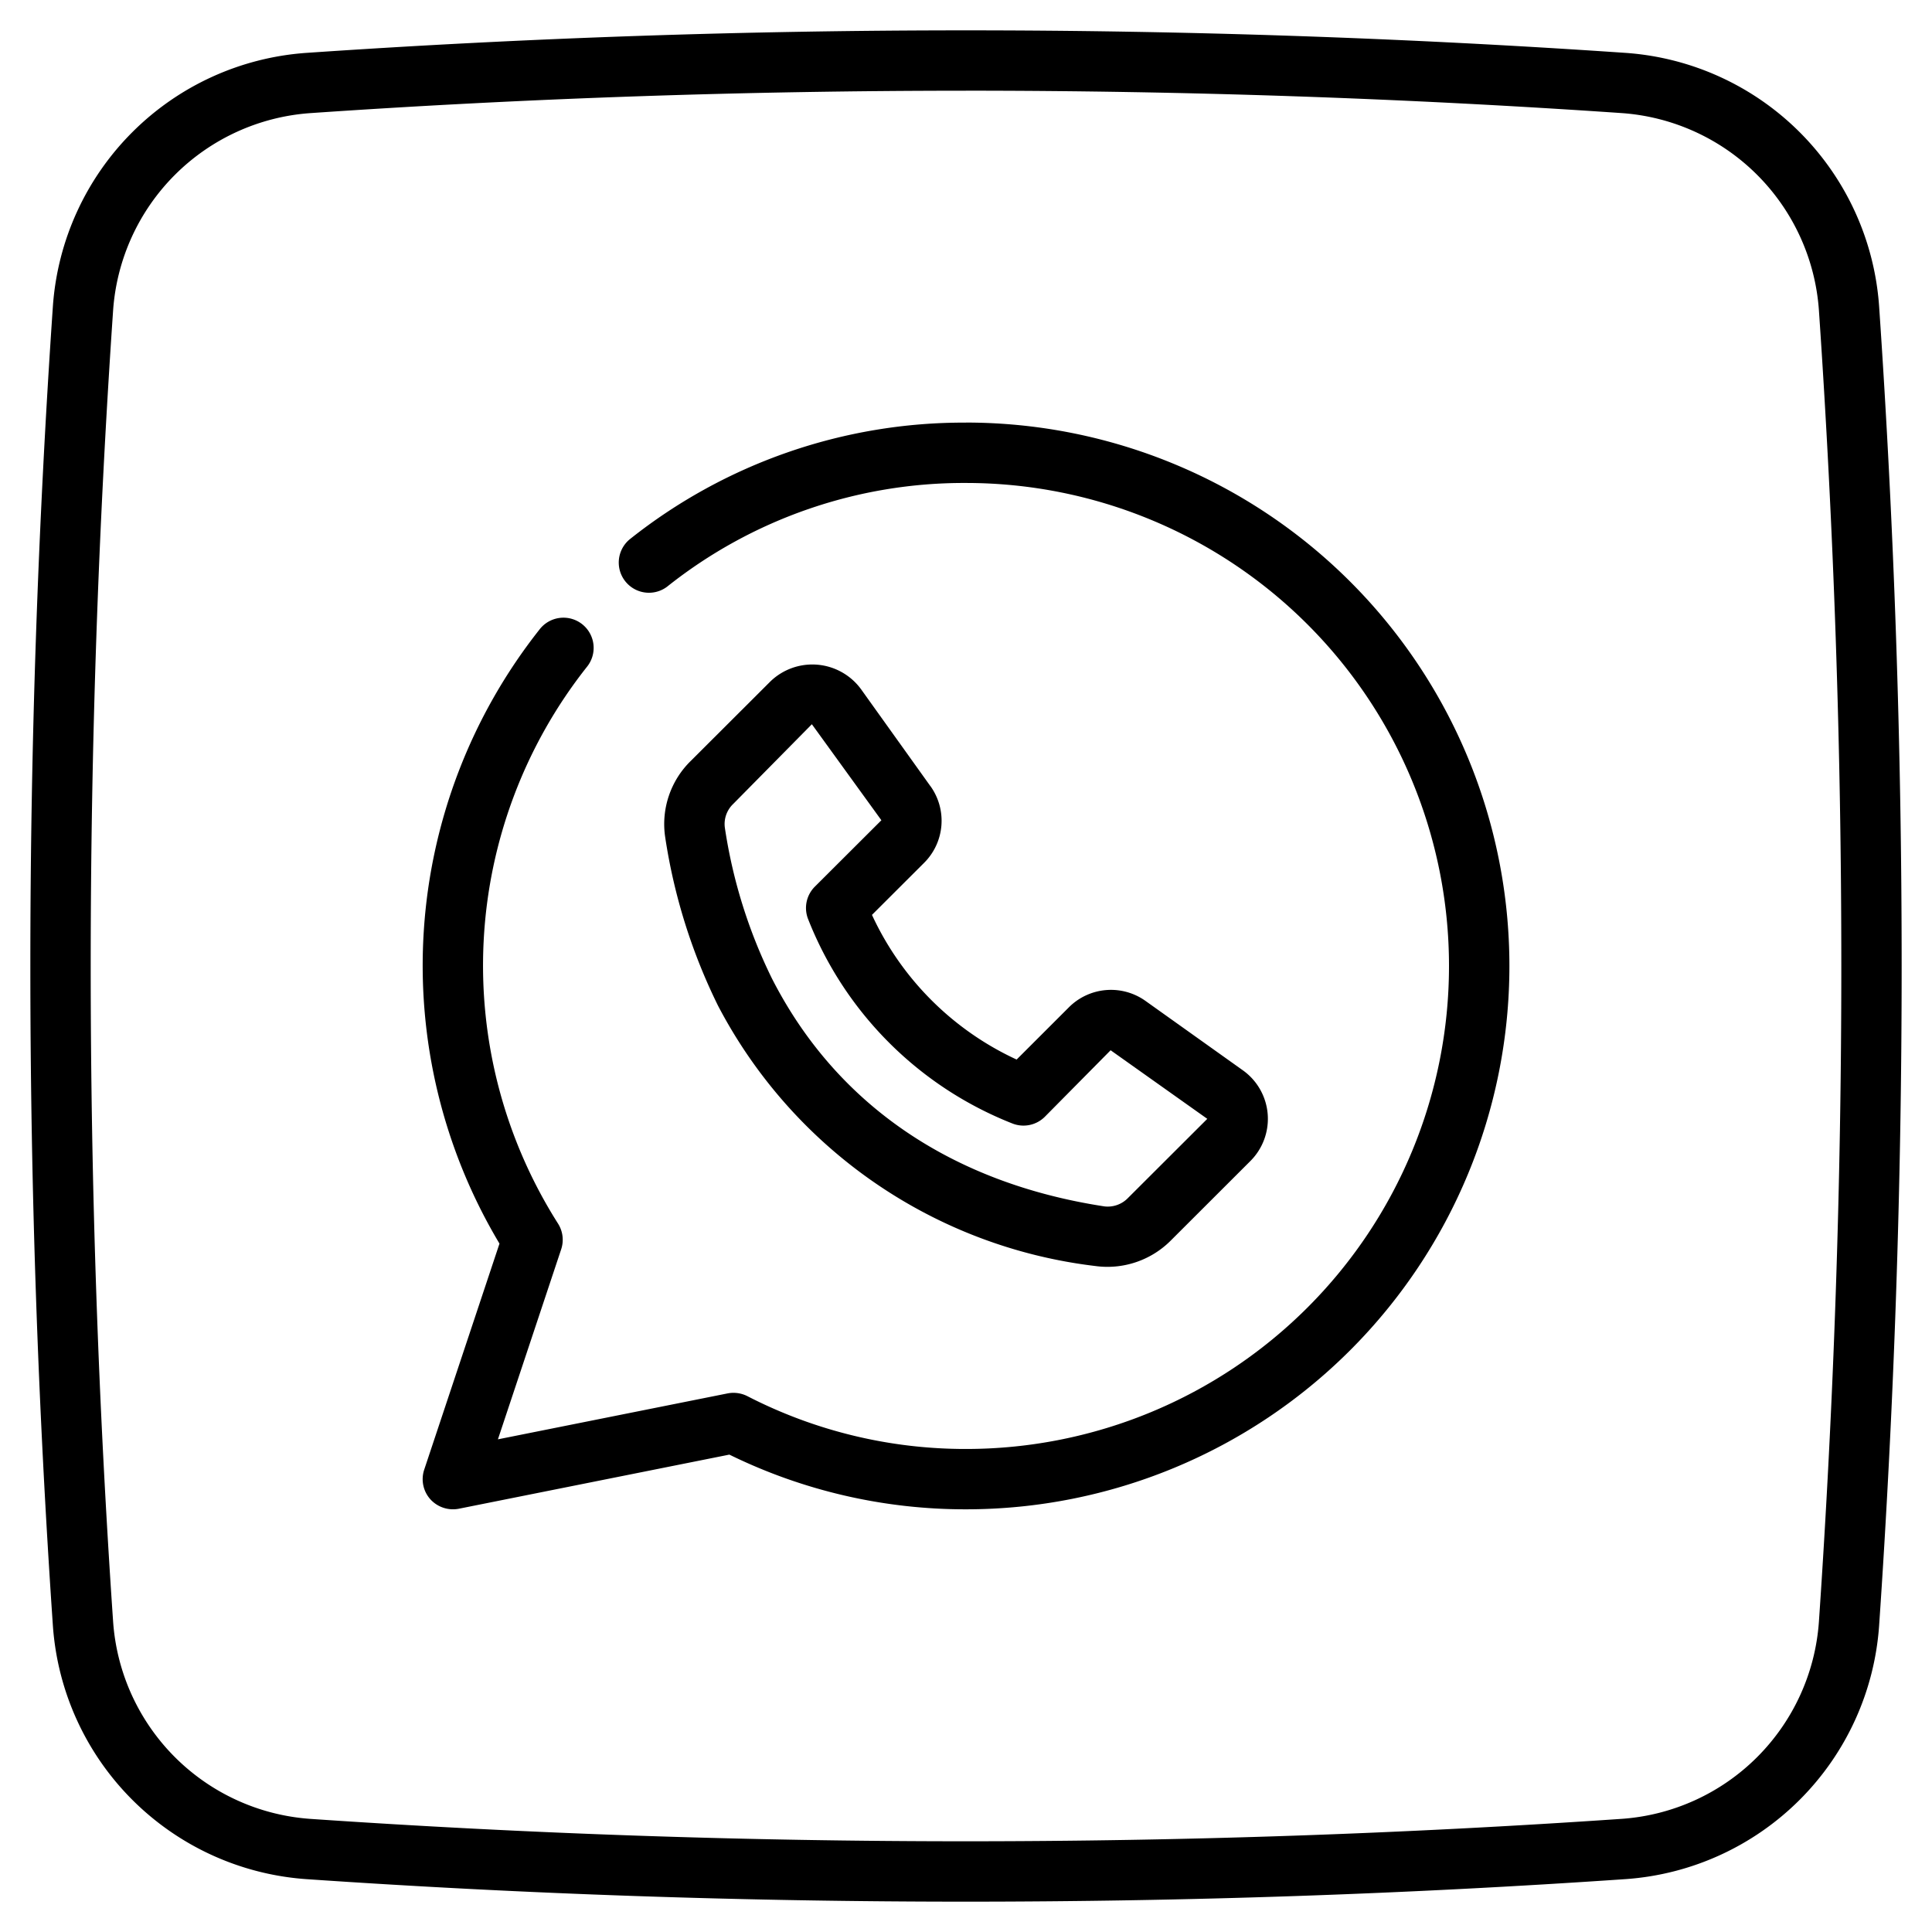
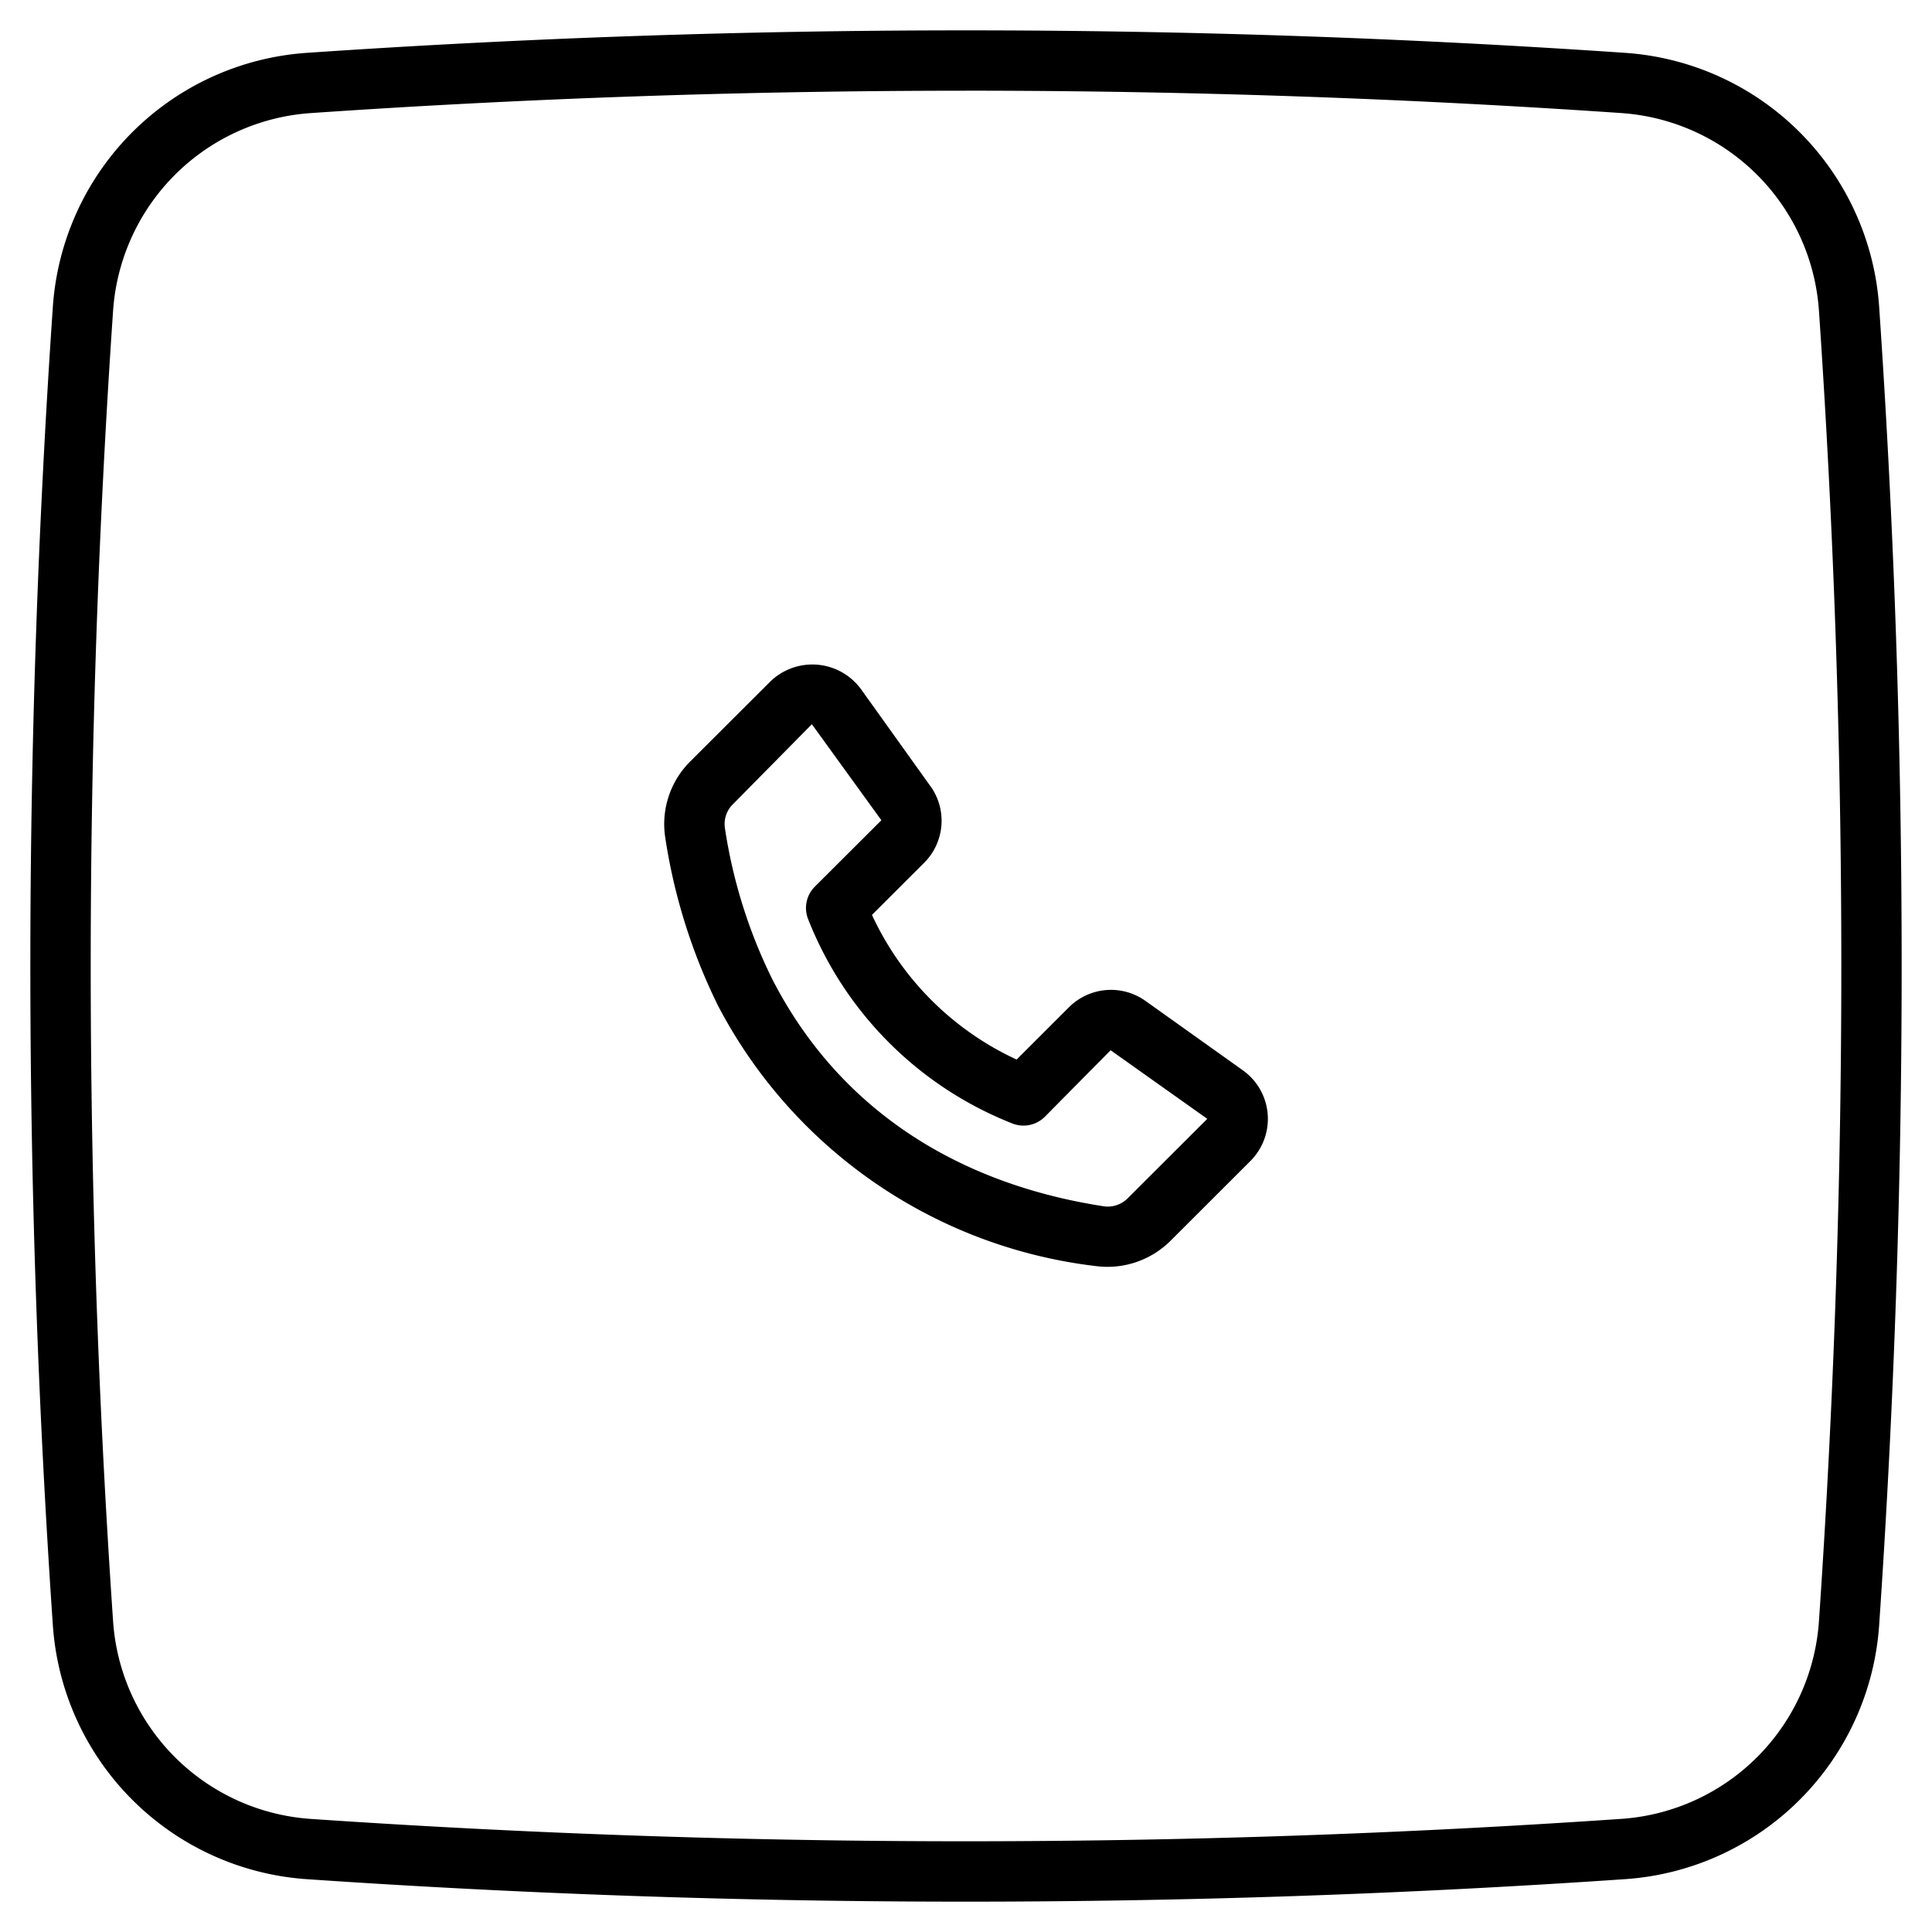
<svg xmlns="http://www.w3.org/2000/svg" height="512" viewBox="0 0 64 64" width="512">
  <g id="Layer_2" data-name="Layer 2">
    <path d="m31.992 62.995c-7.305 0-14.608-.249-21.861-.747a9.054 9.054 0 0 1 -8.378-8.379 320.179 320.179 0 0 1 0-43.739 9.053 9.053 0 0 1 8.377-8.377 320.307 320.307 0 0 1 43.739 0 9.053 9.053 0 0 1 8.378 8.378 320.172 320.172 0 0 1 0 43.738 9.053 9.053 0 0 1 -8.378 8.378c-7.257.498-14.568.748-21.877.748zm.003-59.99c-7.261 0-14.521.247-21.728.743a7.046 7.046 0 0 0 -6.519 6.519 318.199 318.199 0 0 0 0 43.465 7.045 7.045 0 0 0 6.52 6.52 318.032 318.032 0 0 0 43.465-.001 7.044 7.044 0 0 0 6.52-6.519 318.192 318.192 0 0 0 0-43.465 7.046 7.046 0 0 0 -6.52-6.52c-7.214-.495-14.476-.743-21.738-.743z" />
  </g>
  <g id="Layer_1" data-name="Layer 1">
-     <path d="m32 14a17.762 17.762 0 0 0 -11.141 3.866 1 1 0 0 0 1.242 1.567 15.782 15.782 0 0 1 9.899-3.434 16 16 0 0 1 0 32 15.771 15.771 0 0 1 -7.245-1.751 1.022 1.022 0 0 0 -.651-.09l-7.61 1.522 2.096-6.296a1 1 0 0 0 -.104-.85 15.947 15.947 0 0 1 .949-18.434 1 1 0 1 0 -1.567-1.242 17.947 17.947 0 0 0 -1.322 20.338l-2.493 7.487a.999.999 0 0 0 .199.978 1.012 1.012 0 0 0 .946.318l8.963-1.793a17.739 17.739 0 0 0 7.84 1.812 18 18 0 0 0 0-36z" />
    <path d="m30.82 26.041-2.3-3.214a1.999 1.999 0 0 0 -3.004-.249l-2.643 2.638a2.925 2.925 0 0 0 -.84 2.5 18.994 18.994 0 0 0 1.753 5.6 16.28 16.28 0 0 0 12.494 8.622 2.961 2.961 0 0 0 2.497-.837l2.644-2.641a1.974 1.974 0 0 0 -.249-3.004l-3.22-2.295a1.97 1.97 0 0 0 -2.545.209l-1.73 1.729a9.803 9.803 0 0 1 -4.792-4.792l1.725-1.722a1.967 1.967 0 0 0 .211-2.545zm-3.827 3.33a1 1 0 0 0 -.222 1.079 11.992 11.992 0 0 0 6.763 6.766 1.001 1.001 0 0 0 1.077-.221l2.18-2.204 3.202 2.272-2.629 2.624a.931.931 0 0 1 -.781.276c-5.08-.778-8.889-3.391-11.01-7.546a16.982 16.982 0 0 1 -1.562-5.004.918.918 0 0 1 .276-.78l2.607-2.642 2.303 3.181z" />
  </g>
</svg>